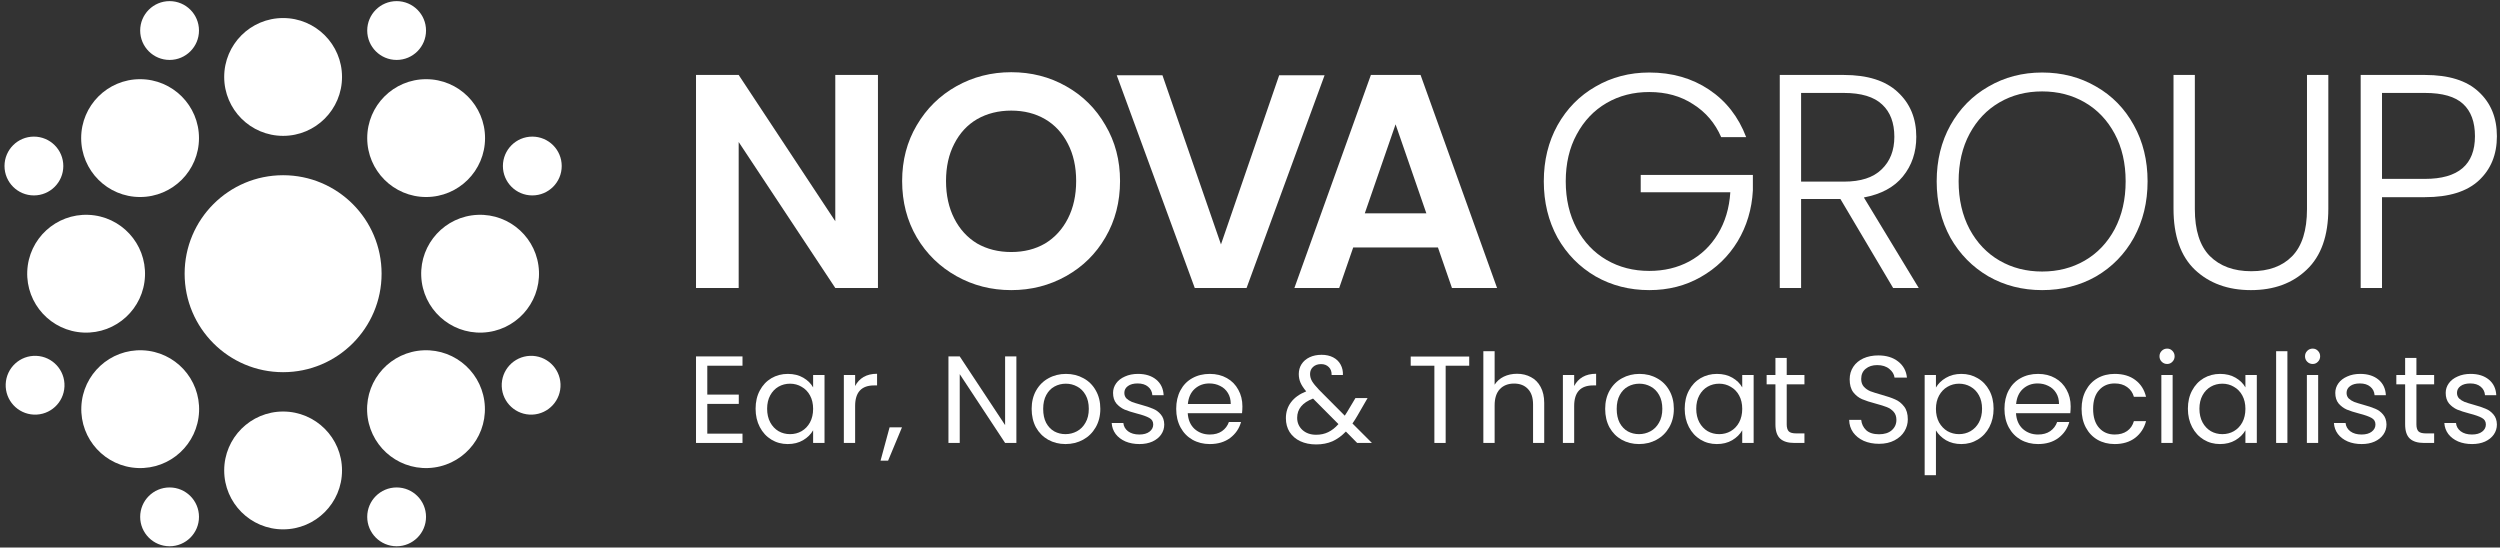
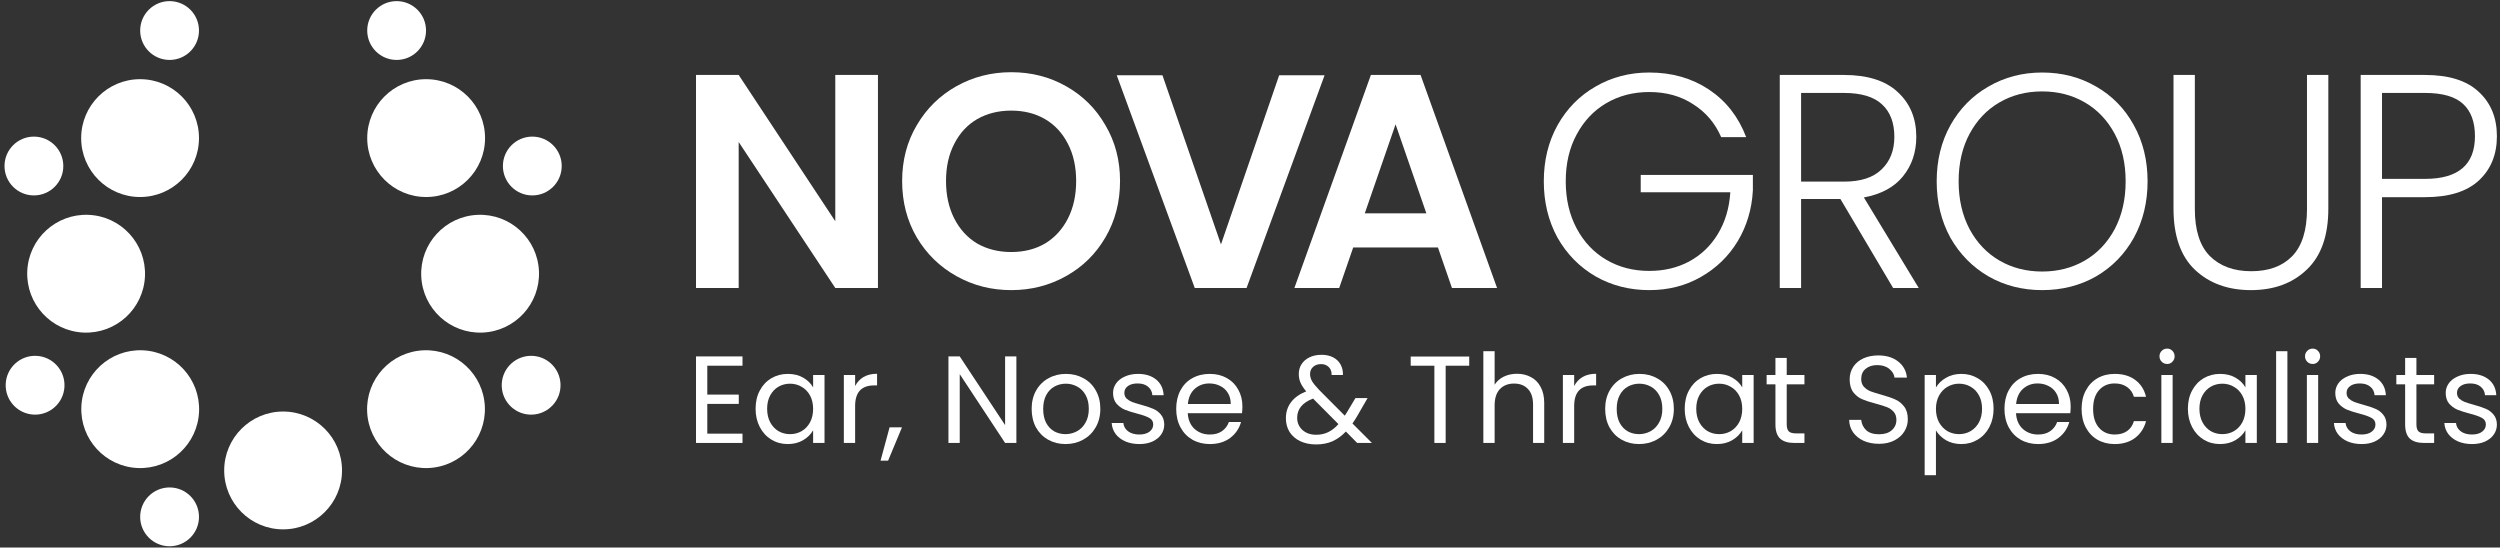
<svg xmlns="http://www.w3.org/2000/svg" width="242" height="53" viewBox="0 0 242 53" fill="none">
  <rect x="0" y="0" width="242" height="53" fill="#333333" stroke="none" />
  <path d="M239.3 42.985C238.796 42.985 238.344 42.901 237.944 42.733C237.544 42.557 237.228 42.317 236.996 42.013C236.764 41.701 236.636 41.345 236.612 40.945H237.74C237.772 41.273 237.924 41.541 238.196 41.749C238.476 41.957 238.84 42.061 239.288 42.061C239.704 42.061 240.032 41.969 240.272 41.785C240.512 41.601 240.632 41.369 240.632 41.089C240.632 40.801 240.504 40.589 240.248 40.453C239.992 40.309 239.596 40.169 239.06 40.033C238.572 39.905 238.172 39.777 237.86 39.649C237.556 39.513 237.292 39.317 237.068 39.061C236.852 38.797 236.744 38.453 236.744 38.029C236.744 37.693 236.844 37.385 237.044 37.105C237.244 36.825 237.528 36.605 237.896 36.445C238.264 36.277 238.684 36.193 239.156 36.193C239.884 36.193 240.472 36.377 240.92 36.745C241.368 37.113 241.608 37.617 241.64 38.257H240.548C240.524 37.913 240.384 37.637 240.128 37.429C239.88 37.221 239.544 37.117 239.12 37.117C238.728 37.117 238.416 37.201 238.184 37.369C237.952 37.537 237.836 37.757 237.836 38.029C237.836 38.245 237.904 38.425 238.04 38.569C238.184 38.705 238.36 38.817 238.568 38.905C238.784 38.985 239.08 39.077 239.456 39.181C239.928 39.309 240.312 39.437 240.608 39.565C240.904 39.685 241.156 39.869 241.364 40.117C241.58 40.365 241.692 40.689 241.7 41.089C241.7 41.449 241.6 41.773 241.4 42.061C241.2 42.349 240.916 42.577 240.548 42.745C240.188 42.905 239.772 42.985 239.3 42.985Z" fill="white" />
  <path d="M233.909 37.201V41.077C233.909 41.397 233.977 41.625 234.113 41.761C234.249 41.889 234.485 41.953 234.821 41.953H235.625V42.877H234.641C234.033 42.877 233.577 42.737 233.273 42.457C232.969 42.177 232.817 41.717 232.817 41.077V37.201H231.965V36.301H232.817V34.645H233.909V36.301H235.625V37.201H233.909Z" fill="white" />
  <path d="M228.612 42.985C228.108 42.985 227.656 42.901 227.256 42.733C226.856 42.557 226.54 42.317 226.308 42.013C226.076 41.701 225.948 41.345 225.924 40.945H227.052C227.084 41.273 227.236 41.541 227.508 41.749C227.788 41.957 228.152 42.061 228.6 42.061C229.016 42.061 229.344 41.969 229.584 41.785C229.824 41.601 229.944 41.369 229.944 41.089C229.944 40.801 229.816 40.589 229.56 40.453C229.304 40.309 228.908 40.169 228.372 40.033C227.884 39.905 227.484 39.777 227.172 39.649C226.868 39.513 226.604 39.317 226.38 39.061C226.164 38.797 226.056 38.453 226.056 38.029C226.056 37.693 226.156 37.385 226.356 37.105C226.556 36.825 226.84 36.605 227.208 36.445C227.576 36.277 227.996 36.193 228.468 36.193C229.196 36.193 229.784 36.377 230.232 36.745C230.68 37.113 230.92 37.617 230.952 38.257H229.86C229.836 37.913 229.696 37.637 229.44 37.429C229.192 37.221 228.856 37.117 228.432 37.117C228.04 37.117 227.728 37.201 227.496 37.369C227.264 37.537 227.148 37.757 227.148 38.029C227.148 38.245 227.216 38.425 227.352 38.569C227.496 38.705 227.672 38.817 227.88 38.905C228.096 38.985 228.392 39.077 228.768 39.181C229.24 39.309 229.624 39.437 229.92 39.565C230.216 39.685 230.468 39.869 230.676 40.117C230.892 40.365 231.004 40.689 231.012 41.089C231.012 41.449 230.912 41.773 230.712 42.061C230.512 42.349 230.228 42.577 229.86 42.745C229.5 42.905 229.084 42.985 228.612 42.985Z" fill="white" />
  <path d="M223.87 35.233C223.662 35.233 223.486 35.161 223.342 35.017C223.198 34.873 223.126 34.697 223.126 34.489C223.126 34.281 223.198 34.105 223.342 33.961C223.486 33.817 223.662 33.745 223.87 33.745C224.07 33.745 224.238 33.817 224.374 33.961C224.518 34.105 224.59 34.281 224.59 34.489C224.59 34.697 224.518 34.873 224.374 35.017C224.238 35.161 224.07 35.233 223.87 35.233ZM224.398 36.301V42.877H223.306V36.301H224.398Z" fill="white" />
  <path d="M221.421 33.997V42.877H220.329V33.997H221.421Z" fill="white" />
  <path d="M211.788 39.565C211.788 38.893 211.924 38.305 212.196 37.801C212.468 37.289 212.84 36.893 213.312 36.613C213.792 36.333 214.324 36.193 214.908 36.193C215.484 36.193 215.984 36.317 216.408 36.565C216.832 36.813 217.148 37.125 217.356 37.501V36.301H218.46V42.877H217.356V41.653C217.14 42.037 216.816 42.357 216.384 42.613C215.96 42.861 215.464 42.985 214.896 42.985C214.312 42.985 213.784 42.841 213.312 42.553C212.84 42.265 212.468 41.861 212.196 41.341C211.924 40.821 211.788 40.229 211.788 39.565ZM217.356 39.577C217.356 39.081 217.256 38.649 217.056 38.281C216.856 37.913 216.584 37.633 216.24 37.441C215.904 37.241 215.532 37.141 215.124 37.141C214.716 37.141 214.344 37.237 214.008 37.429C213.672 37.621 213.404 37.901 213.204 38.269C213.004 38.637 212.904 39.069 212.904 39.565C212.904 40.069 213.004 40.509 213.204 40.885C213.404 41.253 213.672 41.537 214.008 41.737C214.344 41.929 214.716 42.025 215.124 42.025C215.532 42.025 215.904 41.929 216.24 41.737C216.584 41.537 216.856 41.253 217.056 40.885C217.256 40.509 217.356 40.073 217.356 39.577Z" fill="white" />
  <path d="M209.783 35.233C209.575 35.233 209.399 35.161 209.255 35.017C209.111 34.873 209.039 34.697 209.039 34.489C209.039 34.281 209.111 34.105 209.255 33.961C209.399 33.817 209.575 33.745 209.783 33.745C209.983 33.745 210.151 33.817 210.287 33.961C210.431 34.105 210.503 34.281 210.503 34.489C210.503 34.697 210.431 34.873 210.287 35.017C210.151 35.161 209.983 35.233 209.783 35.233ZM210.311 36.301V42.877H209.219V36.301H210.311Z" fill="white" />
  <path d="M201.498 39.577C201.498 38.897 201.634 38.305 201.906 37.801C202.178 37.289 202.554 36.893 203.034 36.613C203.522 36.333 204.078 36.193 204.702 36.193C205.51 36.193 206.174 36.389 206.694 36.781C207.222 37.173 207.57 37.717 207.738 38.413H206.562C206.45 38.013 206.23 37.697 205.902 37.465C205.582 37.233 205.182 37.117 204.702 37.117C204.078 37.117 203.574 37.333 203.19 37.765C202.806 38.189 202.614 38.793 202.614 39.577C202.614 40.369 202.806 40.981 203.19 41.413C203.574 41.845 204.078 42.061 204.702 42.061C205.182 42.061 205.582 41.949 205.902 41.725C206.222 41.501 206.442 41.181 206.562 40.765H207.738C207.562 41.437 207.21 41.977 206.682 42.385C206.154 42.785 205.494 42.985 204.702 42.985C204.078 42.985 203.522 42.845 203.034 42.565C202.554 42.285 202.178 41.889 201.906 41.377C201.634 40.865 201.498 40.265 201.498 39.577Z" fill="white" />
  <path d="M200.44 39.337C200.44 39.545 200.428 39.765 200.404 39.997H195.148C195.188 40.645 195.408 41.153 195.808 41.521C196.216 41.881 196.708 42.061 197.284 42.061C197.756 42.061 198.148 41.953 198.46 41.737C198.78 41.513 199.004 41.217 199.132 40.849H200.308C200.132 41.481 199.78 41.997 199.252 42.397C198.724 42.789 198.068 42.985 197.284 42.985C196.66 42.985 196.1 42.845 195.604 42.565C195.116 42.285 194.732 41.889 194.452 41.377C194.172 40.857 194.032 40.257 194.032 39.577C194.032 38.897 194.168 38.301 194.44 37.789C194.712 37.277 195.092 36.885 195.58 36.613C196.076 36.333 196.644 36.193 197.284 36.193C197.908 36.193 198.46 36.329 198.94 36.601C199.42 36.873 199.788 37.249 200.044 37.729C200.308 38.201 200.44 38.737 200.44 39.337ZM199.312 39.109C199.312 38.693 199.22 38.337 199.036 38.041C198.852 37.737 198.6 37.509 198.28 37.357C197.968 37.197 197.62 37.117 197.236 37.117C196.684 37.117 196.212 37.293 195.82 37.645C195.436 37.997 195.216 38.485 195.16 39.109H199.312Z" fill="white" />
  <path d="M187.399 37.513C187.615 37.137 187.935 36.825 188.359 36.577C188.791 36.321 189.291 36.193 189.859 36.193C190.443 36.193 190.971 36.333 191.443 36.613C191.923 36.893 192.299 37.289 192.571 37.801C192.843 38.305 192.979 38.893 192.979 39.565C192.979 40.229 192.843 40.821 192.571 41.341C192.299 41.861 191.923 42.265 191.443 42.553C190.971 42.841 190.443 42.985 189.859 42.985C189.299 42.985 188.803 42.861 188.371 42.613C187.947 42.357 187.623 42.041 187.399 41.665V45.997H186.307V36.301H187.399V37.513ZM191.863 39.565C191.863 39.069 191.763 38.637 191.563 38.269C191.363 37.901 191.091 37.621 190.747 37.429C190.411 37.237 190.039 37.141 189.631 37.141C189.231 37.141 188.859 37.241 188.515 37.441C188.179 37.633 187.907 37.917 187.699 38.293C187.499 38.661 187.399 39.089 187.399 39.577C187.399 40.073 187.499 40.509 187.699 40.885C187.907 41.253 188.179 41.537 188.515 41.737C188.859 41.929 189.231 42.025 189.631 42.025C190.039 42.025 190.411 41.929 190.747 41.737C191.091 41.537 191.363 41.253 191.563 40.885C191.763 40.509 191.863 40.069 191.863 39.565Z" fill="white" />
  <path d="M181.892 42.961C181.34 42.961 180.844 42.865 180.404 42.673C179.972 42.473 179.632 42.201 179.384 41.857C179.136 41.505 179.008 41.101 179 40.645H180.164C180.204 41.037 180.364 41.369 180.644 41.641C180.932 41.905 181.348 42.037 181.892 42.037C182.412 42.037 182.82 41.909 183.116 41.653C183.42 41.389 183.572 41.053 183.572 40.645C183.572 40.325 183.484 40.065 183.308 39.865C183.132 39.665 182.912 39.513 182.648 39.409C182.384 39.305 182.028 39.193 181.58 39.073C181.028 38.929 180.584 38.785 180.248 38.641C179.92 38.497 179.636 38.273 179.396 37.969C179.164 37.657 179.048 37.241 179.048 36.721C179.048 36.265 179.164 35.861 179.396 35.509C179.628 35.157 179.952 34.885 180.368 34.693C180.792 34.501 181.276 34.405 181.82 34.405C182.604 34.405 183.244 34.601 183.74 34.993C184.244 35.385 184.528 35.905 184.592 36.553H183.392C183.352 36.233 183.184 35.953 182.888 35.713C182.592 35.465 182.2 35.341 181.712 35.341C181.256 35.341 180.884 35.461 180.596 35.701C180.308 35.933 180.164 36.261 180.164 36.685C180.164 36.989 180.248 37.237 180.416 37.429C180.592 37.621 180.804 37.769 181.052 37.873C181.308 37.969 181.664 38.081 182.12 38.209C182.672 38.361 183.116 38.513 183.452 38.665C183.788 38.809 184.076 39.037 184.316 39.349C184.556 39.653 184.676 40.069 184.676 40.597C184.676 41.005 184.568 41.389 184.352 41.749C184.136 42.109 183.816 42.401 183.392 42.625C182.968 42.849 182.468 42.961 181.892 42.961Z" fill="white" />
  <path d="M172.954 37.201V41.077C172.954 41.397 173.022 41.625 173.158 41.761C173.294 41.889 173.53 41.953 173.866 41.953H174.67V42.877H173.686C173.078 42.877 172.622 42.737 172.318 42.457C172.014 42.177 171.862 41.717 171.862 41.077V37.201H171.01V36.301H171.862V34.645H172.954V36.301H174.67V37.201H172.954Z" fill="white" />
  <path d="M163.08 39.565C163.08 38.893 163.216 38.305 163.488 37.801C163.76 37.289 164.132 36.893 164.604 36.613C165.084 36.333 165.616 36.193 166.2 36.193C166.776 36.193 167.276 36.317 167.7 36.565C168.124 36.813 168.44 37.125 168.648 37.501V36.301H169.752V42.877H168.648V41.653C168.432 42.037 168.108 42.357 167.676 42.613C167.252 42.861 166.756 42.985 166.188 42.985C165.604 42.985 165.076 42.841 164.604 42.553C164.132 42.265 163.76 41.861 163.488 41.341C163.216 40.821 163.08 40.229 163.08 39.565ZM168.648 39.577C168.648 39.081 168.548 38.649 168.348 38.281C168.148 37.913 167.876 37.633 167.532 37.441C167.196 37.241 166.824 37.141 166.416 37.141C166.008 37.141 165.636 37.237 165.3 37.429C164.964 37.621 164.696 37.901 164.496 38.269C164.296 38.637 164.196 39.069 164.196 39.565C164.196 40.069 164.296 40.509 164.496 40.885C164.696 41.253 164.964 41.537 165.3 41.737C165.636 41.929 166.008 42.025 166.416 42.025C166.824 42.025 167.196 41.929 167.532 41.737C167.876 41.537 168.148 41.253 168.348 40.885C168.548 40.509 168.648 40.073 168.648 39.577Z" fill="white" />
  <path d="M158.657 42.985C158.041 42.985 157.481 42.845 156.977 42.565C156.481 42.285 156.089 41.889 155.801 41.377C155.521 40.857 155.381 40.257 155.381 39.577C155.381 38.905 155.525 38.313 155.813 37.801C156.109 37.281 156.509 36.885 157.013 36.613C157.517 36.333 158.081 36.193 158.705 36.193C159.329 36.193 159.893 36.333 160.397 36.613C160.901 36.885 161.297 37.277 161.585 37.789C161.881 38.301 162.029 38.897 162.029 39.577C162.029 40.257 161.877 40.857 161.573 41.377C161.277 41.889 160.873 42.285 160.361 42.565C159.849 42.845 159.281 42.985 158.657 42.985ZM158.657 42.025C159.049 42.025 159.417 41.933 159.761 41.749C160.105 41.565 160.381 41.289 160.589 40.921C160.805 40.553 160.913 40.105 160.913 39.577C160.913 39.049 160.809 38.601 160.601 38.233C160.393 37.865 160.121 37.593 159.785 37.417C159.449 37.233 159.085 37.141 158.693 37.141C158.293 37.141 157.925 37.233 157.589 37.417C157.261 37.593 156.997 37.865 156.797 38.233C156.597 38.601 156.497 39.049 156.497 39.577C156.497 40.113 156.593 40.565 156.785 40.933C156.985 41.301 157.249 41.577 157.577 41.761C157.905 41.937 158.265 42.025 158.657 42.025Z" fill="white" />
  <path d="M152.38 37.369C152.572 36.993 152.844 36.701 153.196 36.493C153.556 36.285 153.992 36.181 154.504 36.181V37.309H154.216C152.992 37.309 152.38 37.973 152.38 39.301V42.877H151.288V36.301H152.38V37.369Z" fill="white" />
  <path d="M146.852 36.181C147.348 36.181 147.796 36.289 148.196 36.505C148.596 36.713 148.908 37.029 149.132 37.453C149.364 37.877 149.48 38.393 149.48 39.001V42.877H148.4V39.157C148.4 38.501 148.236 38.001 147.908 37.657C147.58 37.305 147.132 37.129 146.564 37.129C145.988 37.129 145.528 37.309 145.184 37.669C144.848 38.029 144.68 38.553 144.68 39.241V42.877H143.588V33.997H144.68V37.237C144.896 36.901 145.192 36.641 145.568 36.457C145.952 36.273 146.38 36.181 146.852 36.181Z" fill="white" />
  <path d="M142.22 34.513V35.401H139.94V42.877H138.848V35.401H136.556V34.513H142.22Z" fill="white" />
  <path d="M131.374 42.877L130.282 41.773C129.874 42.197 129.438 42.513 128.974 42.721C128.51 42.921 127.986 43.021 127.402 43.021C126.826 43.021 126.314 42.917 125.866 42.709C125.426 42.501 125.082 42.205 124.834 41.821C124.594 41.437 124.474 40.989 124.474 40.477C124.474 39.893 124.638 39.381 124.966 38.941C125.302 38.493 125.794 38.141 126.442 37.885C126.186 37.581 126.002 37.301 125.89 37.045C125.778 36.789 125.722 36.509 125.722 36.205C125.722 35.853 125.81 35.537 125.986 35.257C126.17 34.969 126.43 34.745 126.766 34.585C127.102 34.425 127.49 34.345 127.93 34.345C128.362 34.345 128.738 34.429 129.058 34.597C129.378 34.765 129.618 35.001 129.778 35.305C129.938 35.601 130.01 35.933 129.994 36.301H128.902C128.91 35.973 128.818 35.717 128.626 35.533C128.434 35.341 128.186 35.245 127.882 35.245C127.562 35.245 127.302 35.337 127.102 35.521C126.91 35.697 126.814 35.925 126.814 36.205C126.814 36.445 126.878 36.677 127.006 36.901C127.142 37.125 127.366 37.401 127.678 37.729L130.174 40.237L130.39 39.901L131.206 38.533H132.382L131.398 40.237C131.262 40.477 131.102 40.729 130.918 40.993L132.802 42.877H131.374ZM127.402 42.085C127.834 42.085 128.222 42.001 128.566 41.833C128.918 41.665 129.25 41.405 129.562 41.053L127.102 38.581C126.078 38.973 125.566 39.593 125.566 40.441C125.566 40.913 125.734 41.305 126.07 41.617C126.414 41.929 126.858 42.085 127.402 42.085Z" fill="white" />
  <path d="M120.265 39.337C120.265 39.545 120.253 39.765 120.229 39.997H114.973C115.013 40.645 115.233 41.153 115.633 41.521C116.041 41.881 116.533 42.061 117.109 42.061C117.581 42.061 117.973 41.953 118.285 41.737C118.605 41.513 118.829 41.217 118.957 40.849H120.133C119.957 41.481 119.605 41.997 119.077 42.397C118.549 42.789 117.893 42.985 117.109 42.985C116.485 42.985 115.925 42.845 115.429 42.565C114.941 42.285 114.557 41.889 114.277 41.377C113.997 40.857 113.857 40.257 113.857 39.577C113.857 38.897 113.993 38.301 114.265 37.789C114.537 37.277 114.917 36.885 115.405 36.613C115.901 36.333 116.469 36.193 117.109 36.193C117.733 36.193 118.285 36.329 118.765 36.601C119.245 36.873 119.613 37.249 119.869 37.729C120.133 38.201 120.265 38.737 120.265 39.337ZM119.137 39.109C119.137 38.693 119.045 38.337 118.861 38.041C118.677 37.737 118.425 37.509 118.105 37.357C117.793 37.197 117.445 37.117 117.061 37.117C116.509 37.117 116.037 37.293 115.645 37.645C115.261 37.997 115.041 38.485 114.985 39.109H119.137Z" fill="white" />
  <path d="M110.3 42.985C109.796 42.985 109.344 42.901 108.944 42.733C108.544 42.557 108.228 42.317 107.996 42.013C107.764 41.701 107.636 41.345 107.612 40.945H108.74C108.772 41.273 108.924 41.541 109.196 41.749C109.476 41.957 109.84 42.061 110.288 42.061C110.704 42.061 111.032 41.969 111.272 41.785C111.512 41.601 111.632 41.369 111.632 41.089C111.632 40.801 111.504 40.589 111.248 40.453C110.992 40.309 110.596 40.169 110.06 40.033C109.572 39.905 109.172 39.777 108.86 39.649C108.556 39.513 108.292 39.317 108.068 39.061C107.852 38.797 107.744 38.453 107.744 38.029C107.744 37.693 107.844 37.385 108.044 37.105C108.244 36.825 108.528 36.605 108.896 36.445C109.264 36.277 109.684 36.193 110.156 36.193C110.884 36.193 111.472 36.377 111.92 36.745C112.368 37.113 112.608 37.617 112.64 38.257H111.548C111.524 37.913 111.384 37.637 111.128 37.429C110.88 37.221 110.544 37.117 110.12 37.117C109.728 37.117 109.416 37.201 109.184 37.369C108.952 37.537 108.836 37.757 108.836 38.029C108.836 38.245 108.904 38.425 109.04 38.569C109.184 38.705 109.36 38.817 109.568 38.905C109.784 38.985 110.08 39.077 110.456 39.181C110.928 39.309 111.312 39.437 111.608 39.565C111.904 39.685 112.156 39.869 112.364 40.117C112.58 40.365 112.692 40.689 112.7 41.089C112.7 41.449 112.6 41.773 112.4 42.061C112.2 42.349 111.916 42.577 111.548 42.745C111.188 42.905 110.772 42.985 110.3 42.985Z" fill="white" />
  <path d="M103.14 42.985C102.524 42.985 101.964 42.845 101.46 42.565C100.964 42.285 100.572 41.889 100.284 41.377C100.004 40.857 99.864 40.257 99.864 39.577C99.864 38.905 100.008 38.313 100.296 37.801C100.592 37.281 100.992 36.885 101.496 36.613C102 36.333 102.564 36.193 103.188 36.193C103.812 36.193 104.376 36.333 104.88 36.613C105.384 36.885 105.78 37.277 106.068 37.789C106.364 38.301 106.512 38.897 106.512 39.577C106.512 40.257 106.36 40.857 106.056 41.377C105.76 41.889 105.356 42.285 104.844 42.565C104.332 42.845 103.764 42.985 103.14 42.985ZM103.14 42.025C103.532 42.025 103.9 41.933 104.244 41.749C104.588 41.565 104.864 41.289 105.072 40.921C105.288 40.553 105.396 40.105 105.396 39.577C105.396 39.049 105.292 38.601 105.084 38.233C104.876 37.865 104.604 37.593 104.268 37.417C103.932 37.233 103.568 37.141 103.176 37.141C102.776 37.141 102.408 37.233 102.072 37.417C101.744 37.593 101.48 37.865 101.28 38.233C101.08 38.601 100.98 39.049 100.98 39.577C100.98 40.113 101.076 40.565 101.268 40.933C101.468 41.301 101.732 41.577 102.06 41.761C102.388 41.937 102.748 42.025 103.14 42.025Z" fill="white" />
  <path d="M98.386 42.877H97.294L92.902 36.217V42.877H91.81V34.501H92.902L97.294 41.149V34.501H98.386V42.877Z" fill="white" />
  <path d="M87.312 41.365L85.968 44.593H85.236L86.112 41.365H87.312Z" fill="white" />
  <path d="M82.776 37.369C82.968 36.993 83.24 36.701 83.592 36.493C83.952 36.285 84.388 36.181 84.9 36.181V37.309H84.612C83.388 37.309 82.776 37.973 82.776 39.301V42.877H81.684V36.301H82.776V37.369Z" fill="white" />
  <path d="M73.142 39.565C73.142 38.893 73.278 38.305 73.55 37.801C73.822 37.289 74.194 36.893 74.666 36.613C75.146 36.333 75.678 36.193 76.262 36.193C76.838 36.193 77.338 36.317 77.762 36.565C78.186 36.813 78.502 37.125 78.71 37.501V36.301H79.814V42.877H78.71V41.653C78.494 42.037 78.17 42.357 77.738 42.613C77.314 42.861 76.818 42.985 76.25 42.985C75.666 42.985 75.138 42.841 74.666 42.553C74.194 42.265 73.822 41.861 73.55 41.341C73.278 40.821 73.142 40.229 73.142 39.565ZM78.71 39.577C78.71 39.081 78.61 38.649 78.41 38.281C78.21 37.913 77.938 37.633 77.594 37.441C77.258 37.241 76.886 37.141 76.478 37.141C76.07 37.141 75.698 37.237 75.362 37.429C75.026 37.621 74.758 37.901 74.558 38.269C74.358 38.637 74.258 39.069 74.258 39.565C74.258 40.069 74.358 40.509 74.558 40.885C74.758 41.253 75.026 41.537 75.362 41.737C75.698 41.929 76.07 42.025 76.478 42.025C76.886 42.025 77.258 41.929 77.594 41.737C77.938 41.537 78.21 41.253 78.41 40.885C78.61 40.509 78.71 40.073 78.71 39.577Z" fill="white" />
  <path d="M68.466 35.401V38.197H71.514V39.097H68.466V41.977H71.874V42.877H67.374V34.501H71.874V35.401H68.466Z" fill="white" />
  <path d="M139.192 23.953H130.991L129.634 27.877H125.297L132.702 7.256H137.511L144.916 27.877H140.549L139.192 23.953ZM138.071 20.649L135.092 12.035L132.112 20.649H138.071Z" fill="white" />
  <path d="M128.22 7.285L120.668 27.877H115.652L108.1 7.285H112.525L118.19 23.658L123.824 7.285H128.22Z" fill="white" />
  <path d="M97.888 28.083C95.961 28.083 94.191 27.631 92.578 26.726C90.965 25.822 89.687 24.573 88.743 22.98C87.799 21.367 87.327 19.548 87.327 17.522C87.327 15.516 87.799 13.716 88.743 12.123C89.687 10.511 90.965 9.252 92.578 8.347C94.191 7.443 95.961 6.99 97.888 6.99C99.835 6.99 101.605 7.443 103.198 8.347C104.811 9.252 106.08 10.511 107.004 12.123C107.948 13.716 108.42 15.516 108.42 17.522C108.42 19.548 107.948 21.367 107.004 22.98C106.08 24.573 104.811 25.822 103.198 26.726C101.586 27.631 99.816 28.083 97.888 28.083ZM97.888 24.396C99.127 24.396 100.219 24.12 101.163 23.57C102.107 22.999 102.844 22.193 103.375 21.151C103.906 20.108 104.172 18.899 104.172 17.522C104.172 16.145 103.906 14.946 103.375 13.923C102.844 12.881 102.107 12.084 101.163 11.533C100.219 10.983 99.127 10.707 97.888 10.707C96.649 10.707 95.548 10.983 94.584 11.533C93.64 12.084 92.903 12.881 92.372 13.923C91.841 14.946 91.575 16.145 91.575 17.522C91.575 18.899 91.841 20.108 92.372 21.151C92.903 22.193 93.64 22.999 94.584 23.57C95.548 24.12 96.649 24.396 97.888 24.396Z" fill="white" />
  <path d="M84.986 27.877H80.856L71.504 13.746V27.877H67.374V7.256H71.504L80.856 21.416V7.256H84.986V27.877Z" fill="white" />
  <path d="M241.7 13.185C241.7 14.956 241.12 16.381 239.96 17.463C238.799 18.545 237.059 19.086 234.738 19.086H230.578V27.877H228.513V7.256H234.738C237.039 7.256 238.77 7.797 239.93 8.878C241.11 9.96 241.7 11.396 241.7 13.185ZM234.738 17.316C237.963 17.316 239.576 15.939 239.576 13.185C239.576 11.809 239.193 10.766 238.426 10.058C237.659 9.35 236.429 8.996 234.738 8.996H230.578V17.316H234.738Z" fill="white" />
  <path d="M212.461 7.256V20.236C212.461 22.282 212.943 23.796 213.906 24.779C214.89 25.763 216.227 26.254 217.919 26.254C219.61 26.254 220.928 25.773 221.872 24.809C222.835 23.826 223.317 22.301 223.317 20.236V7.256H225.382V20.207C225.382 22.822 224.684 24.789 223.288 26.107C221.911 27.425 220.111 28.083 217.889 28.083C215.667 28.083 213.857 27.425 212.461 26.107C211.084 24.789 210.396 22.822 210.396 20.207V7.256H212.461Z" fill="white" />
  <path d="M197.678 28.083C195.771 28.083 194.04 27.641 192.486 26.756C190.933 25.851 189.703 24.602 188.799 23.009C187.914 21.396 187.471 19.577 187.471 17.552C187.471 15.526 187.914 13.716 188.799 12.123C189.703 10.511 190.933 9.262 192.486 8.377C194.04 7.472 195.771 7.02 197.678 7.02C199.606 7.02 201.346 7.472 202.9 8.377C204.454 9.262 205.673 10.511 206.558 12.123C207.443 13.716 207.886 15.526 207.886 17.552C207.886 19.577 207.443 21.396 206.558 23.009C205.673 24.602 204.454 25.851 202.9 26.756C201.346 27.641 199.606 28.083 197.678 28.083ZM197.678 26.284C199.212 26.284 200.589 25.93 201.809 25.222C203.028 24.514 203.992 23.501 204.7 22.183C205.408 20.846 205.762 19.302 205.762 17.552C205.762 15.801 205.408 14.267 204.7 12.949C203.992 11.632 203.028 10.619 201.809 9.911C200.589 9.203 199.212 8.849 197.678 8.849C196.144 8.849 194.768 9.203 193.548 9.911C192.329 10.619 191.365 11.632 190.657 12.949C189.949 14.267 189.595 15.801 189.595 17.552C189.595 19.302 189.949 20.846 190.657 22.183C191.365 23.501 192.329 24.514 193.548 25.222C194.768 25.93 196.144 26.284 197.678 26.284Z" fill="white" />
  <path d="M183.255 27.877L178.151 19.263H174.346V27.877H172.281V7.256H178.476C180.777 7.256 182.517 7.806 183.697 8.908C184.897 10.009 185.497 11.455 185.497 13.245C185.497 14.739 185.064 16.018 184.199 17.08C183.353 18.122 182.095 18.8 180.423 19.115L185.733 27.877H183.255ZM174.346 17.581H178.505C180.118 17.581 181.328 17.188 182.134 16.401C182.96 15.614 183.373 14.562 183.373 13.245C183.373 11.887 182.98 10.845 182.193 10.117C181.406 9.37 180.167 8.996 178.476 8.996H174.346V17.581Z" fill="white" />
  <path d="M166.61 13.274C166.02 11.917 165.115 10.855 163.896 10.088C162.696 9.301 161.28 8.908 159.648 8.908C158.113 8.908 156.737 9.262 155.517 9.97C154.298 10.678 153.334 11.691 152.626 13.008C151.918 14.306 151.564 15.821 151.564 17.552C151.564 19.282 151.918 20.806 152.626 22.124C153.334 23.442 154.298 24.455 155.517 25.163C156.737 25.871 158.113 26.225 159.648 26.225C161.083 26.225 162.371 25.92 163.512 25.31C164.673 24.681 165.597 23.796 166.285 22.655C166.993 21.495 167.396 20.148 167.495 18.614H158.821V16.932H169.678V18.437C169.58 20.246 169.088 21.888 168.203 23.363C167.318 24.819 166.128 25.969 164.633 26.815C163.158 27.661 161.496 28.083 159.648 28.083C157.74 28.083 156.009 27.641 154.455 26.756C152.902 25.851 151.672 24.602 150.768 23.009C149.883 21.396 149.44 19.577 149.44 17.552C149.44 15.526 149.883 13.716 150.768 12.123C151.672 10.511 152.902 9.262 154.455 8.377C156.009 7.472 157.74 7.02 159.648 7.02C161.85 7.02 163.778 7.57 165.43 8.672C167.082 9.773 168.281 11.307 169.029 13.274H166.61Z" fill="white" />
  <path d="M51.527 18.917C53.099 18.917 54.374 17.643 54.374 16.071C54.374 14.499 53.099 13.224 51.527 13.224C49.955 13.224 48.681 14.499 48.681 16.071C48.681 17.643 49.955 18.917 51.527 18.917Z" fill="white" />
  <path d="M3.282 18.917C1.71 18.917 0.436 17.643 0.436 16.071C0.436 14.499 1.71 13.224 3.282 13.224C4.854 13.224 6.129 14.499 6.129 16.071C6.129 17.643 4.854 18.917 3.282 18.917Z" fill="white" />
-   <path d="M38.394 47.185C39.966 47.185 41.24 48.46 41.24 50.032C41.24 51.604 39.966 52.878 38.394 52.878C36.822 52.878 35.547 51.604 35.547 50.032C35.547 48.46 36.822 47.185 38.394 47.185Z" fill="white" />
  <path d="M16.416 47.185C14.844 47.185 13.569 48.46 13.569 50.032C13.569 51.604 14.844 52.878 16.416 52.878C17.988 52.878 19.262 51.604 19.262 50.032C19.262 48.46 17.988 47.185 16.416 47.185Z" fill="white" />
  <path d="M38.394 5.802C39.966 5.802 41.24 4.528 41.24 2.955C41.24 1.383 39.966 0.109 38.394 0.109C36.822 0.109 35.547 1.383 35.547 2.955C35.547 4.528 36.822 5.802 38.394 5.802Z" fill="white" />
  <path d="M16.416 5.802C14.844 5.802 13.569 4.528 13.569 2.955C13.569 1.383 14.844 0.109 16.416 0.109C17.988 0.109 19.262 1.383 19.262 2.955C19.262 4.528 17.988 5.802 16.416 5.802Z" fill="white" />
  <path d="M48.569 37.407C48.633 38.978 49.959 40.199 51.53 40.135C53.1 40.07 54.322 38.745 54.257 37.174C54.193 35.603 52.867 34.382 51.297 34.446C49.726 34.511 48.505 35.836 48.569 37.407Z" fill="white" />
  <path d="M6.241 37.407C6.176 38.978 4.851 40.199 3.28 40.135C1.709 40.07 0.488 38.745 0.552 37.174C0.617 35.603 1.942 34.382 3.513 34.446C5.084 34.511 6.305 35.836 6.241 37.407Z" fill="white" />
-   <path d="M27.405 36.027C32.67 36.027 36.938 31.759 36.938 26.494C36.938 21.229 32.67 16.961 27.405 16.961C22.14 16.961 17.872 21.229 17.872 26.494C17.872 31.759 22.14 36.027 27.405 36.027Z" fill="white" />
  <path d="M27.405 39.836C30.555 39.836 33.108 42.389 33.108 45.539C33.108 48.688 30.555 51.242 27.405 51.242C24.256 51.242 21.702 48.688 21.702 45.539C21.702 42.389 24.256 39.836 27.405 39.836Z" fill="white" />
-   <path d="M27.405 13.151C30.555 13.151 33.108 10.598 33.108 7.448C33.108 4.299 30.555 1.746 27.405 1.746C24.256 1.746 21.702 4.299 21.702 7.448C21.702 10.598 24.256 13.151 27.405 13.151Z" fill="white" />
  <path d="M40.776 26.729C40.905 29.875 43.561 32.322 46.708 32.193C49.855 32.064 52.301 29.408 52.172 26.261C52.043 23.114 49.387 20.668 46.24 20.797C43.094 20.926 40.647 23.582 40.776 26.729Z" fill="white" />
  <path d="M14.034 26.729C13.905 29.875 11.249 32.322 8.102 32.193C4.955 32.064 2.509 29.408 2.638 26.261C2.767 23.114 5.422 20.668 8.569 20.797C11.716 20.926 14.163 23.582 14.034 26.729Z" fill="white" />
  <path d="M41.25 19.071C44.4 19.071 46.953 16.517 46.953 13.368C46.953 10.218 44.4 7.665 41.25 7.665C38.101 7.665 35.547 10.218 35.547 13.368C35.547 16.517 38.101 19.071 41.25 19.071Z" fill="white" />
  <path d="M13.56 19.071C10.41 19.071 7.857 16.517 7.857 13.368C7.857 10.218 10.41 7.665 13.56 7.665C16.709 7.665 19.262 10.218 19.262 13.368C19.262 16.517 16.709 19.071 13.56 19.071Z" fill="white" />
  <path d="M35.539 39.841C35.668 42.988 38.324 45.434 41.471 45.305C44.618 45.176 47.064 42.521 46.935 39.374C46.806 36.227 44.151 33.78 41.004 33.909C37.857 34.038 35.41 36.694 35.539 39.841Z" fill="white" />
  <path d="M19.27 39.841C19.141 42.988 16.486 45.434 13.339 45.305C10.192 45.176 7.745 42.521 7.874 39.374C8.003 36.227 10.659 33.78 13.806 33.909C16.953 34.038 19.399 36.694 19.27 39.841Z" fill="white" />
</svg>